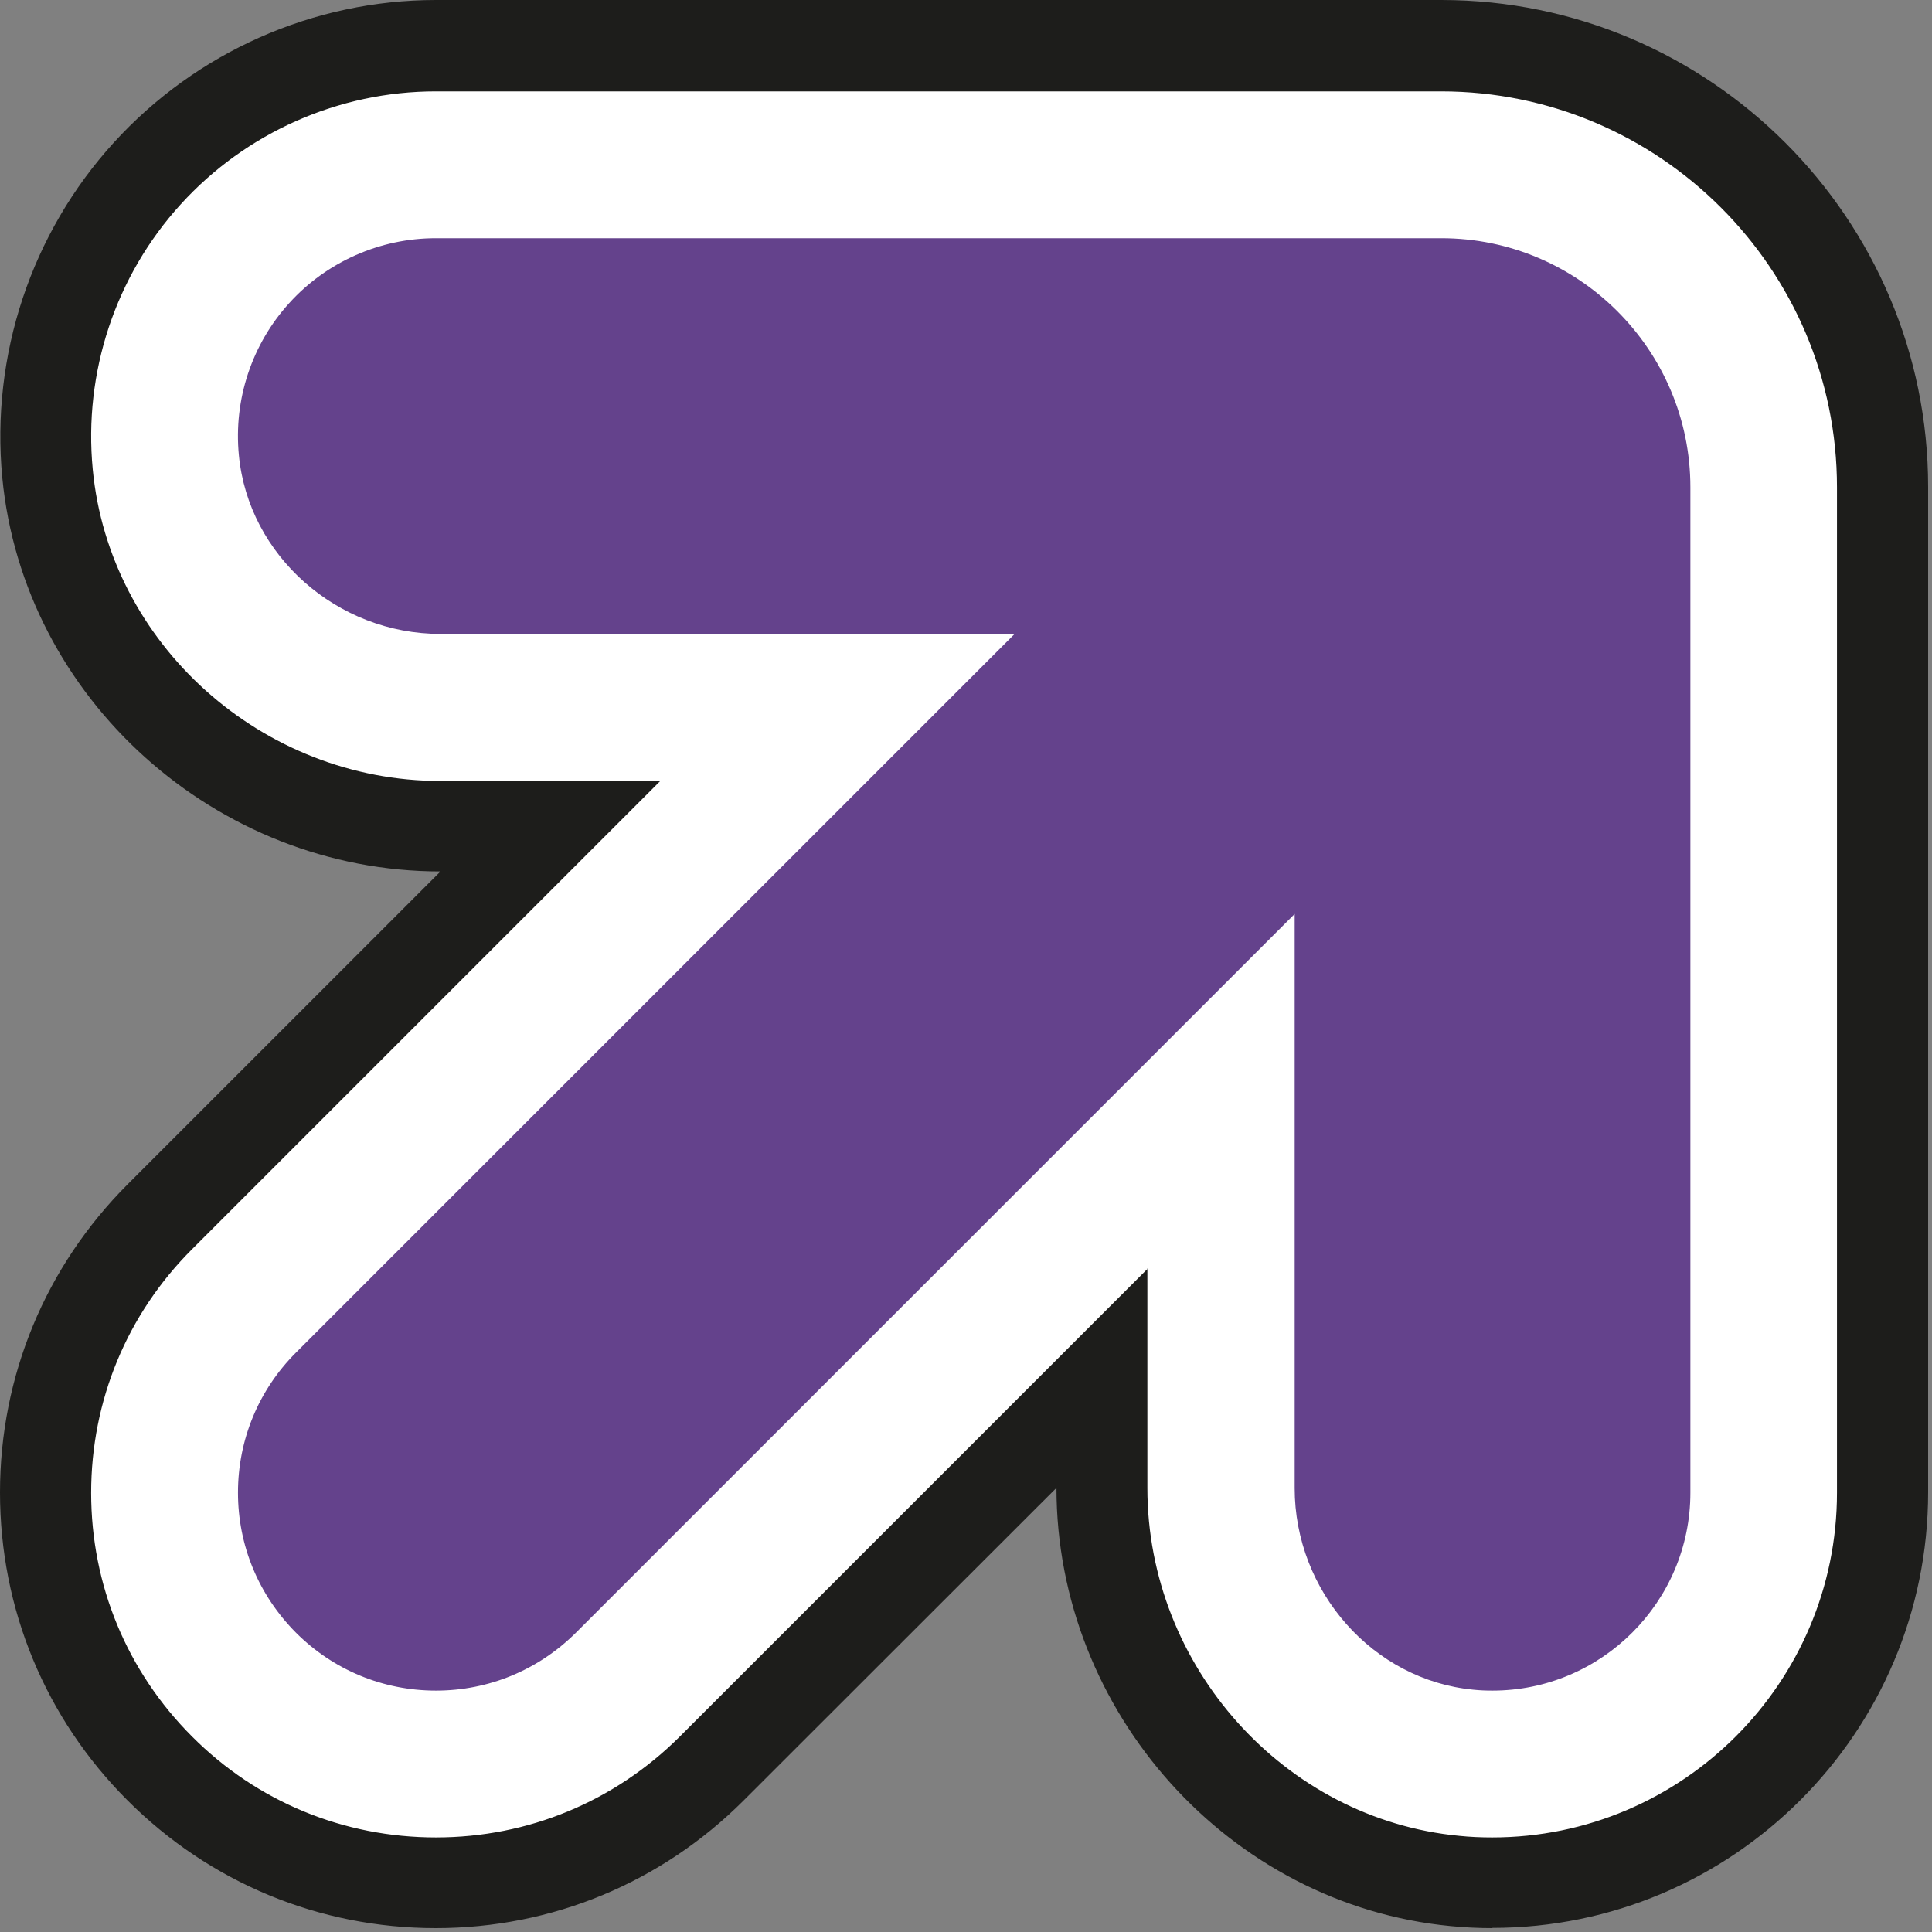
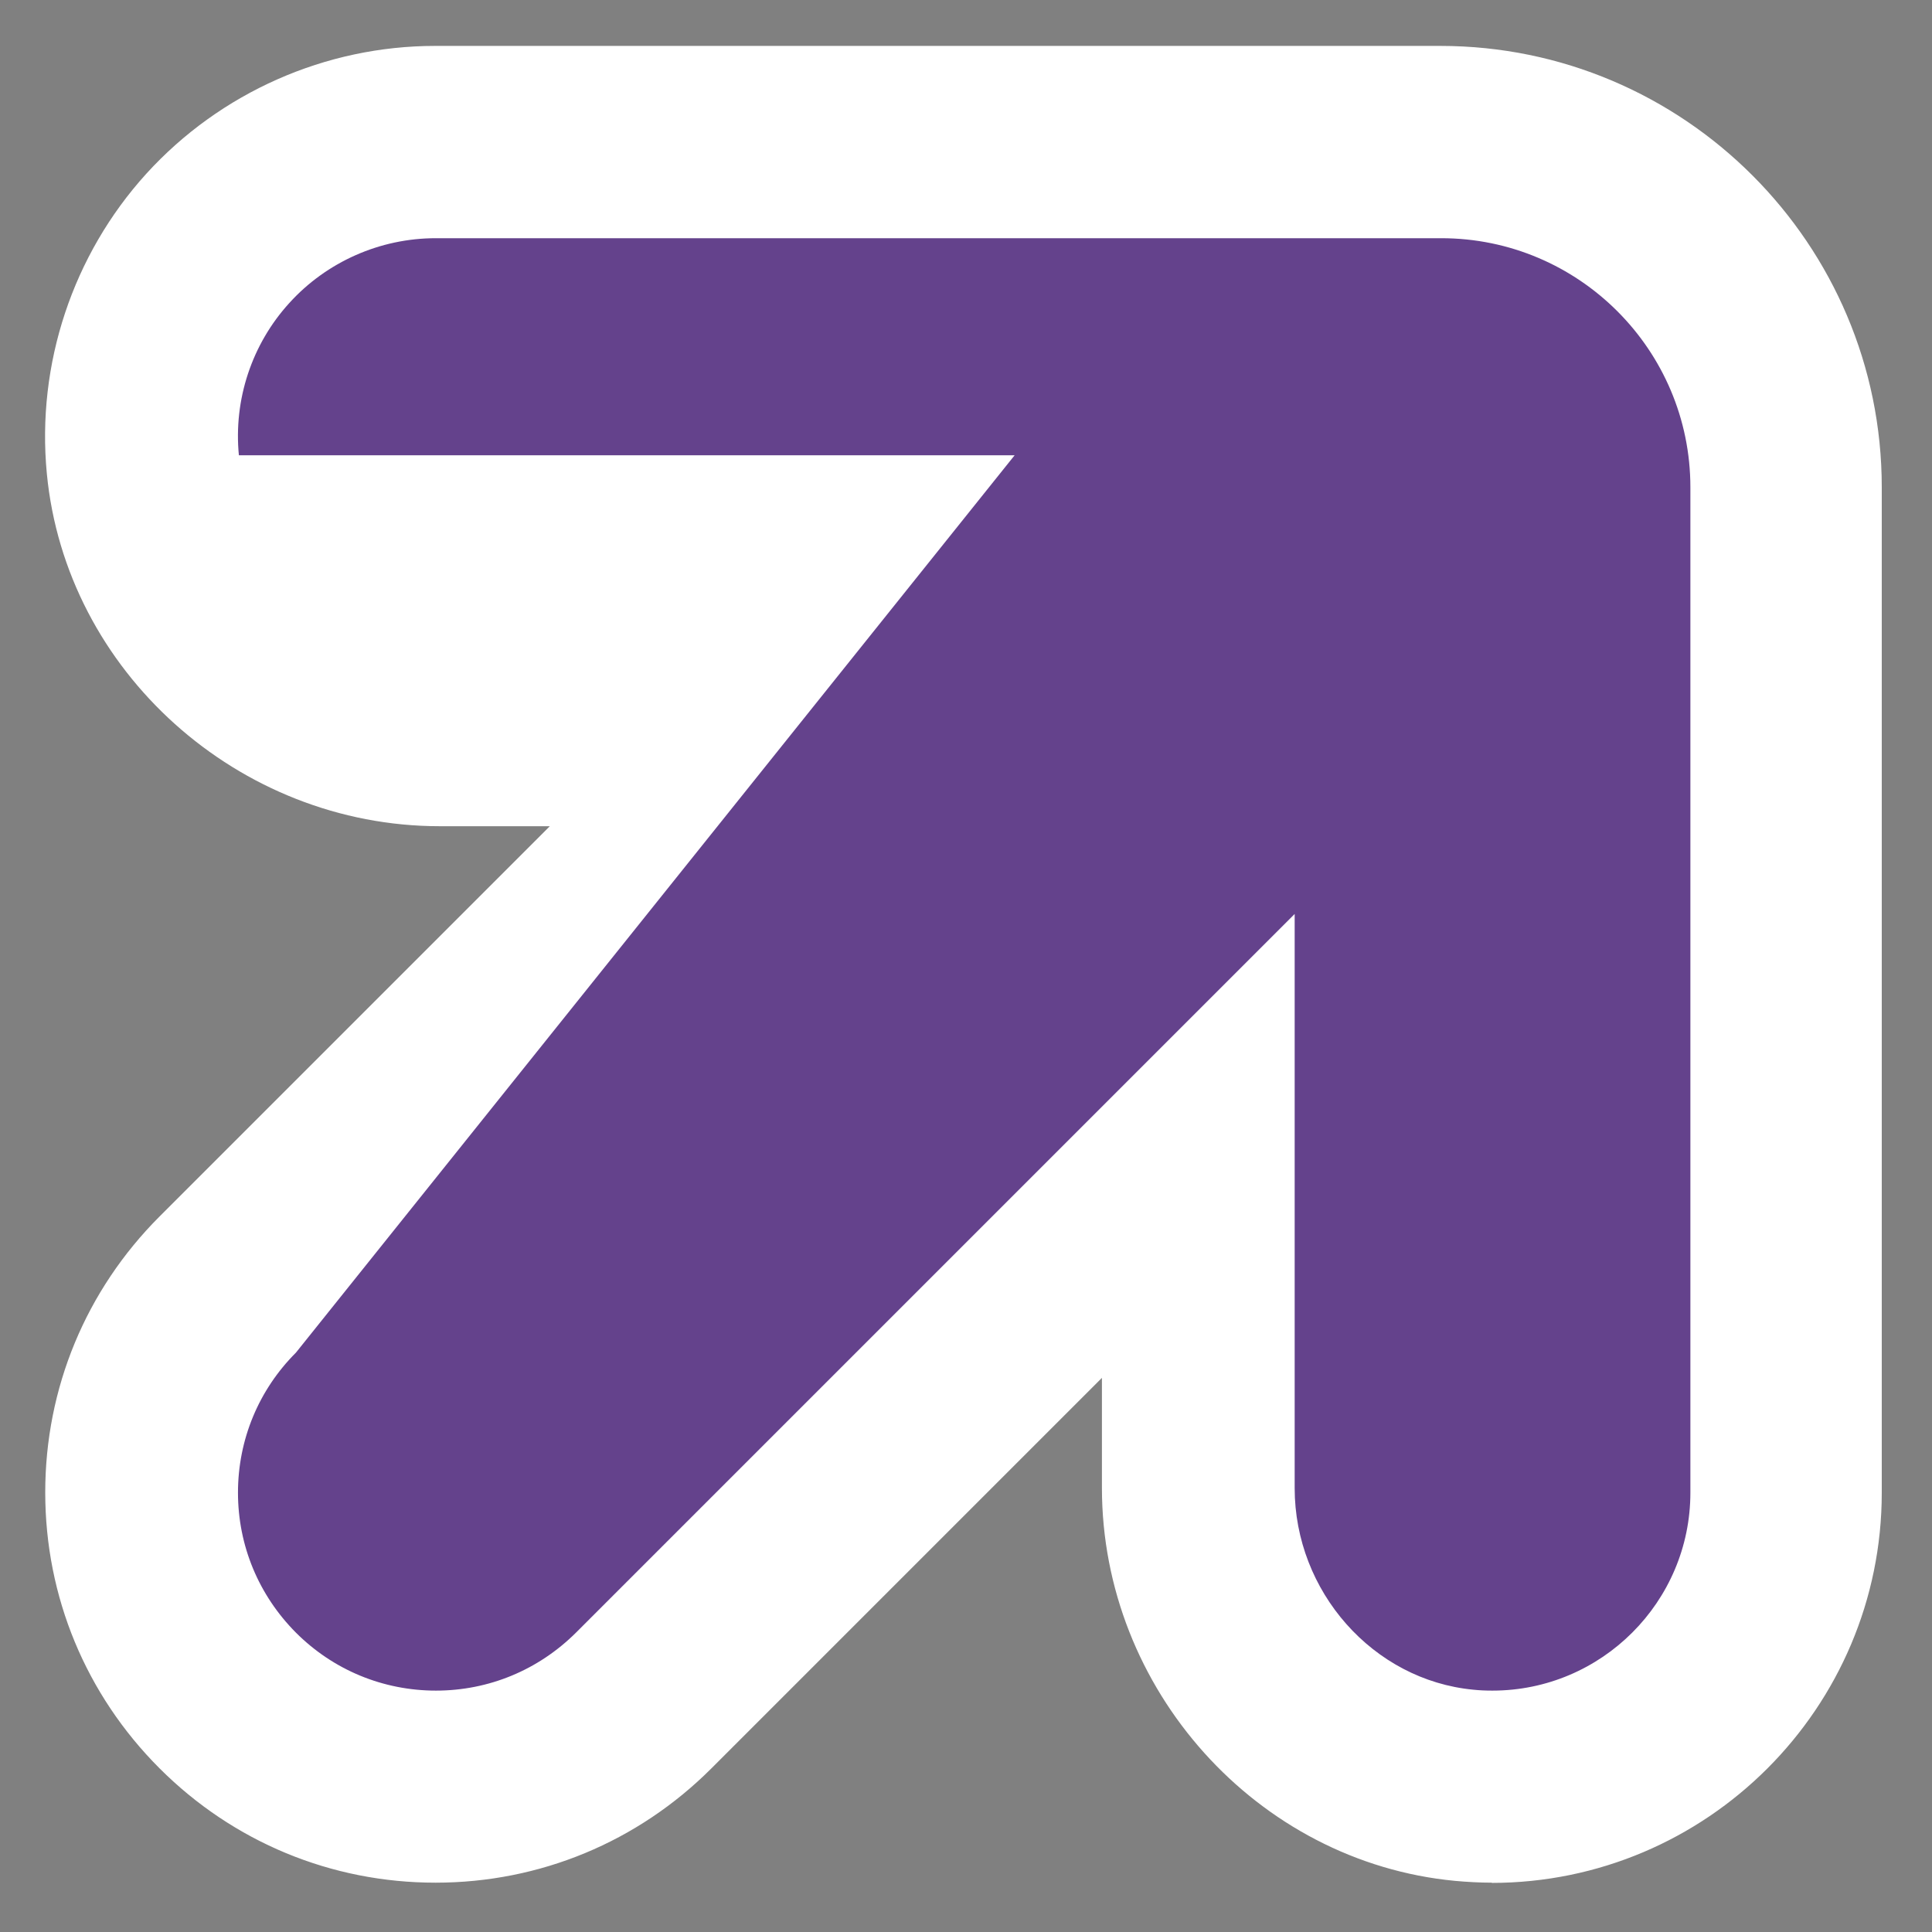
<svg xmlns="http://www.w3.org/2000/svg" width="85" height="85" viewBox="0 0 85 85" fill="none">
  <rect x="0" y="0" width="85" height="85" fill="#808080" stroke="none" />
  <path d="M65.65 82.83C65.11 82.83 64.56 82.8 64.01 82.75C55.3 81.92 48.48 74.32 48.48 65.46V60.62L31.3 77.8C28.06 81.04 23.75 82.83 19.16 82.83C14.57 82.83 10.26 81.04 7.02 77.8C3.78 74.56 1.99 70.25 1.99 65.66C1.99 61.07 3.78 56.76 7.02 53.52L24.19 36.35H19.35C10.49 36.35 2.89 29.53 2.06 20.83C1.6 16.02 3.2 11.21 6.44 7.64C9.69 4.07 14.32 2.02 19.14 2.02H63.37C74.08 2.02 82.79 10.73 82.79 21.44V65.67C82.79 75.14 75.09 82.84 65.62 82.84L65.65 82.83Z" fill="white" />
-   <path d="M65.65 84.83C65.05 84.83 64.43 84.8 63.82 84.74C54.1 83.81 46.48 75.34 46.48 65.46L32.72 79.21C29.1 82.83 24.29 84.83 19.17 84.83C14.05 84.83 9.23 82.83 5.61 79.21C1.99 75.59 0 70.78 0 65.66C0 60.54 2 55.72 5.62 52.1L19.38 38.34C9.5 38.34 1.03 30.73 0.1 21.01C-0.41 15.64 1.37 10.27 5 6.28C8.63 2.29 13.79 0 19.18 0H63.41C75.22 0 84.83 9.61 84.83 21.42V65.65C84.83 76.22 76.23 84.82 65.66 84.82L65.65 84.83ZM50.48 55.8V65.47C50.48 73.32 56.51 80.04 64.2 80.77C64.68 80.82 65.17 80.84 65.65 80.84C74.01 80.84 80.82 74.04 80.82 65.67V21.44C80.82 11.83 73 4.02 63.4 4.02H19.17C14.91 4.02 10.82 5.83 7.95 8.99C5.08 12.14 3.67 16.39 4.08 20.65C4.81 28.34 11.53 34.36 19.38 34.36H29.05L8.46 54.95C5.59 57.81 4.01 61.62 4.01 65.68C4.01 69.74 5.59 73.54 8.45 76.4C11.31 79.27 15.12 80.84 19.18 80.84C23.24 80.84 27.04 79.26 29.91 76.4L50.5 55.81L50.48 55.8Z" fill="#1D1D1B" />
-   <path d="M63.4 10.48H19.17C16.72 10.48 14.37 11.52 12.73 13.33C11.08 15.14 10.27 17.58 10.51 20.03C10.93 24.44 14.83 27.89 19.38 27.89H44.64L13.02 59.51C11.38 61.15 10.47 63.34 10.47 65.67C10.47 68 11.38 70.18 13.02 71.83C14.66 73.47 16.85 74.38 19.18 74.38C21.51 74.38 23.69 73.47 25.34 71.83L56.96 40.21V65.47C56.96 70.02 60.41 73.92 64.82 74.34C65.1 74.37 65.38 74.38 65.66 74.38C70.46 74.38 74.37 70.47 74.37 65.67V21.44C74.37 15.39 69.45 10.48 63.41 10.48H63.4Z" fill="#64428C" />
+   <path d="M63.4 10.48H19.17C16.72 10.48 14.37 11.52 12.73 13.33C11.08 15.14 10.27 17.58 10.51 20.03H44.64L13.02 59.51C11.38 61.15 10.47 63.34 10.47 65.67C10.47 68 11.38 70.18 13.02 71.83C14.66 73.47 16.85 74.38 19.18 74.38C21.51 74.38 23.69 73.47 25.34 71.83L56.96 40.21V65.47C56.96 70.02 60.41 73.92 64.82 74.34C65.1 74.37 65.38 74.38 65.66 74.38C70.46 74.38 74.37 70.47 74.37 65.67V21.44C74.37 15.39 69.45 10.48 63.41 10.48H63.4Z" fill="#64428C" />
</svg>